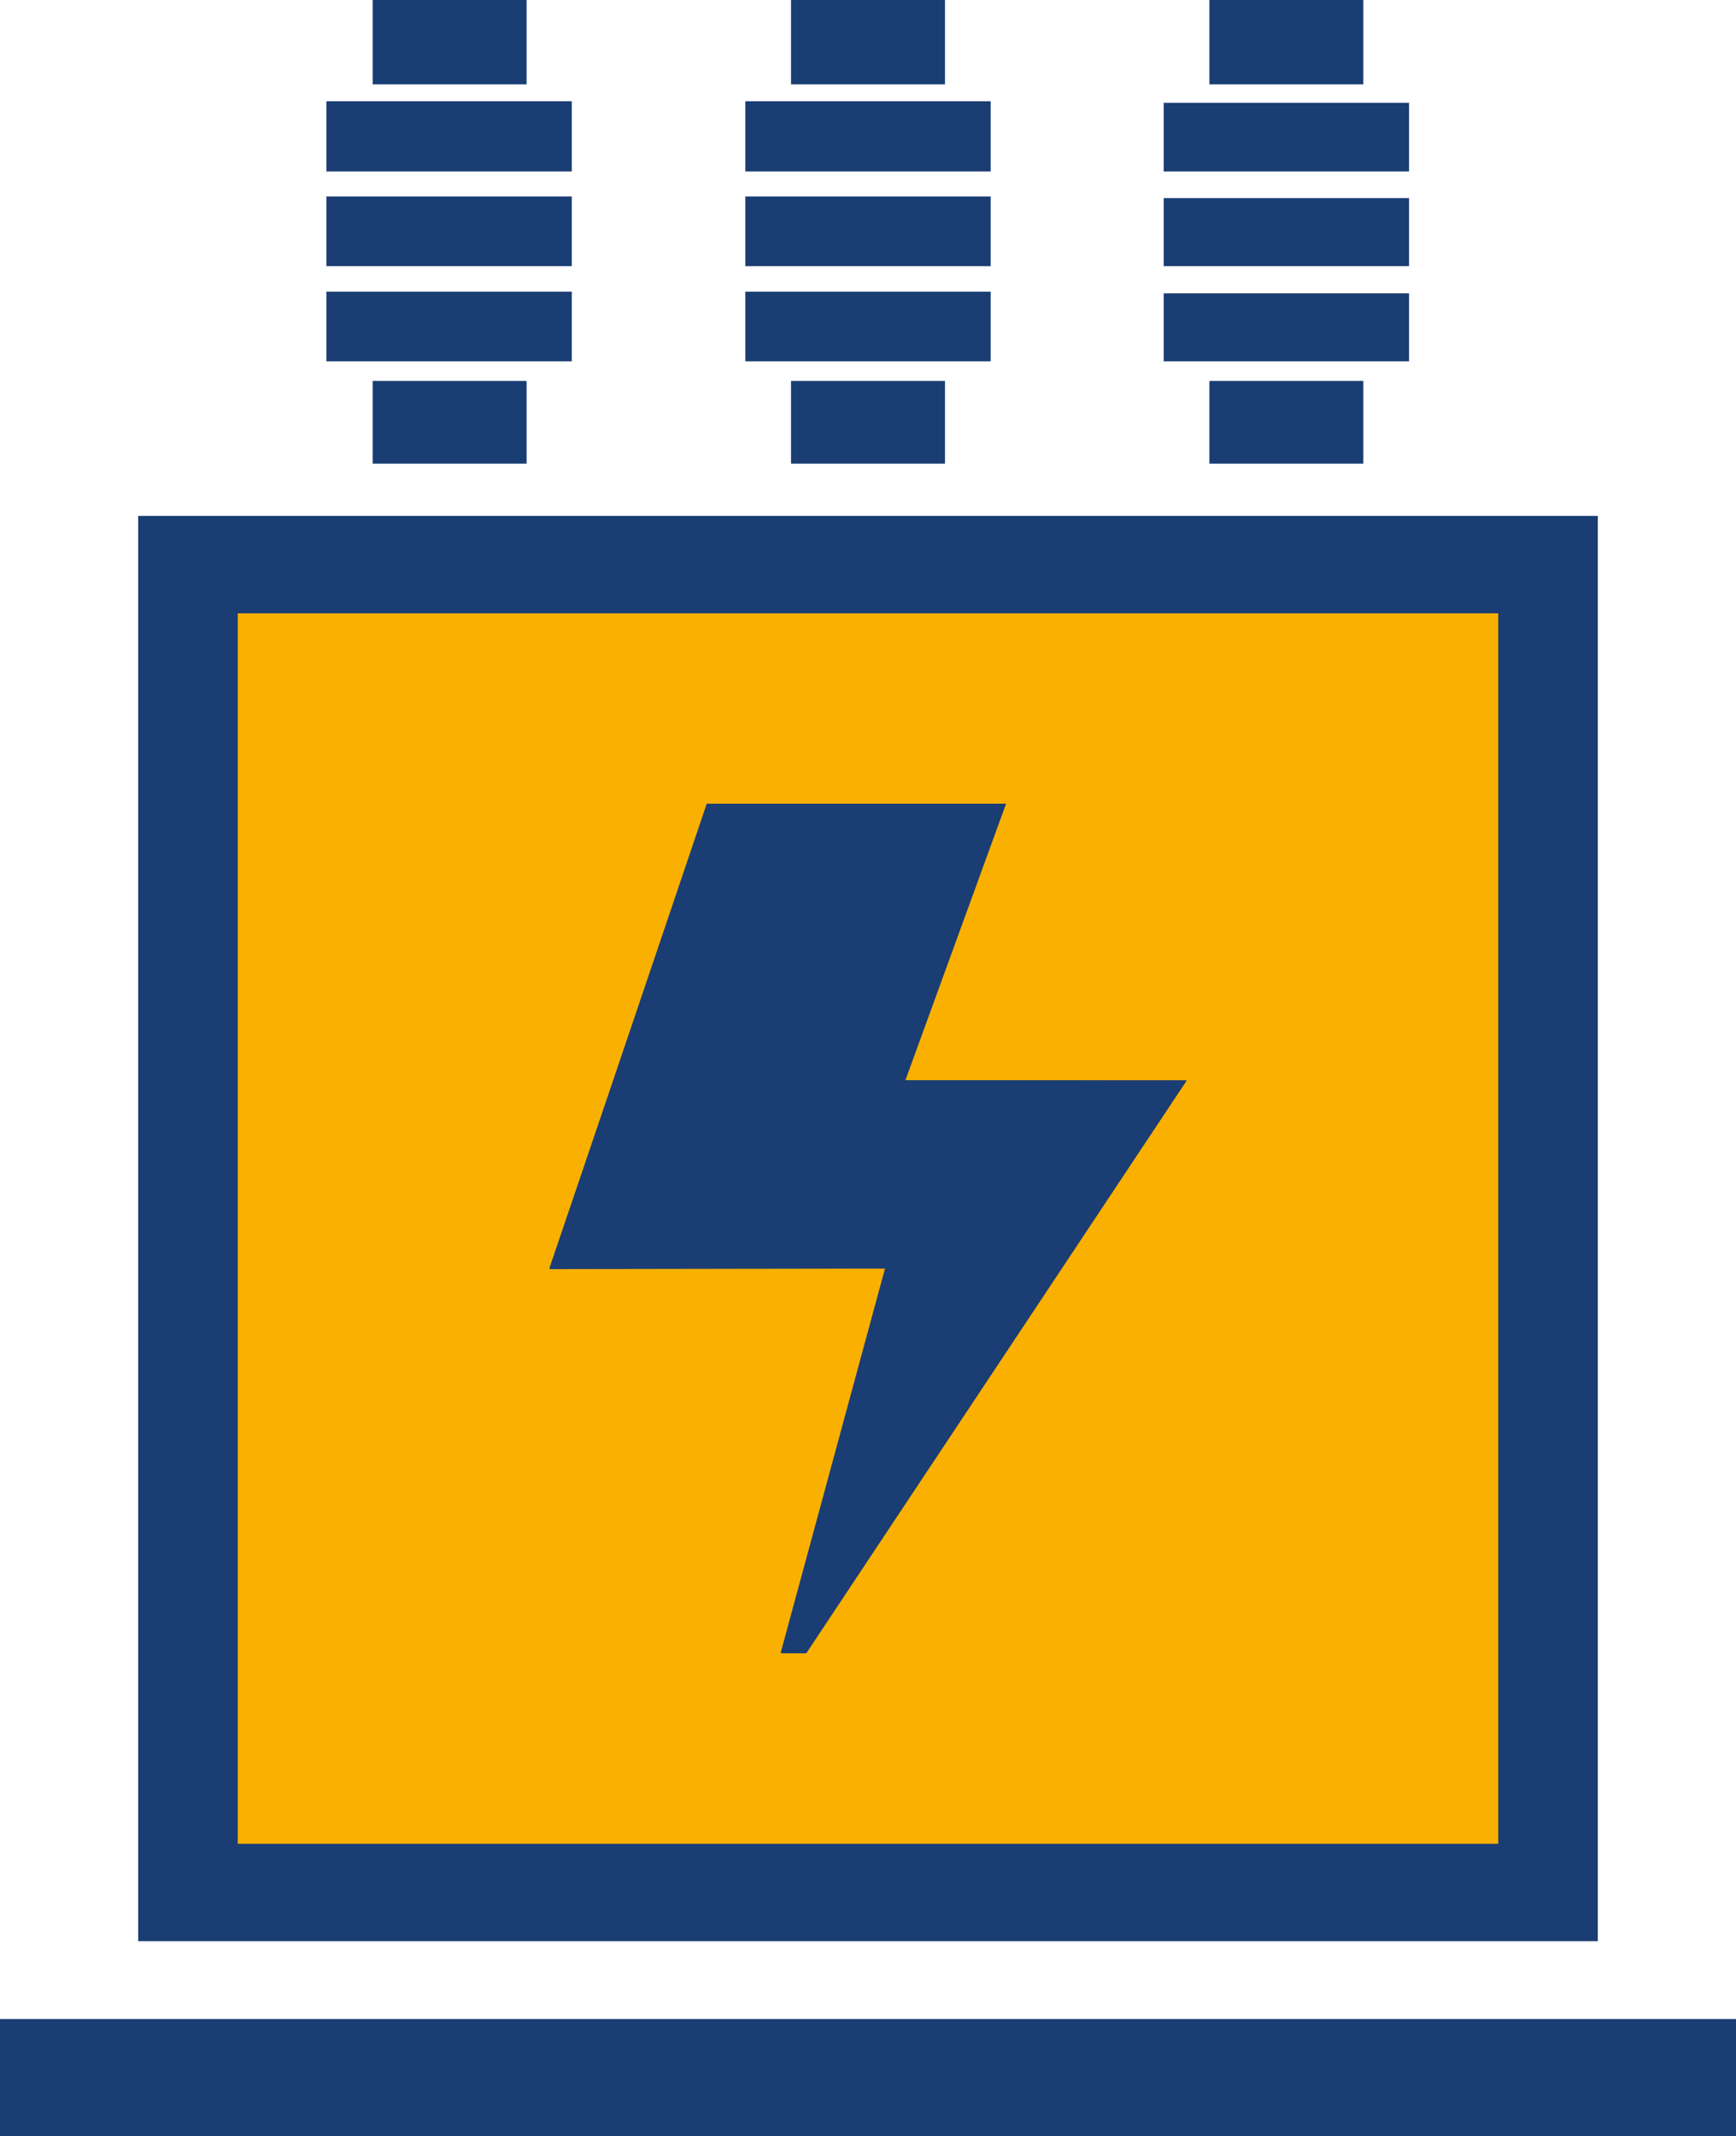
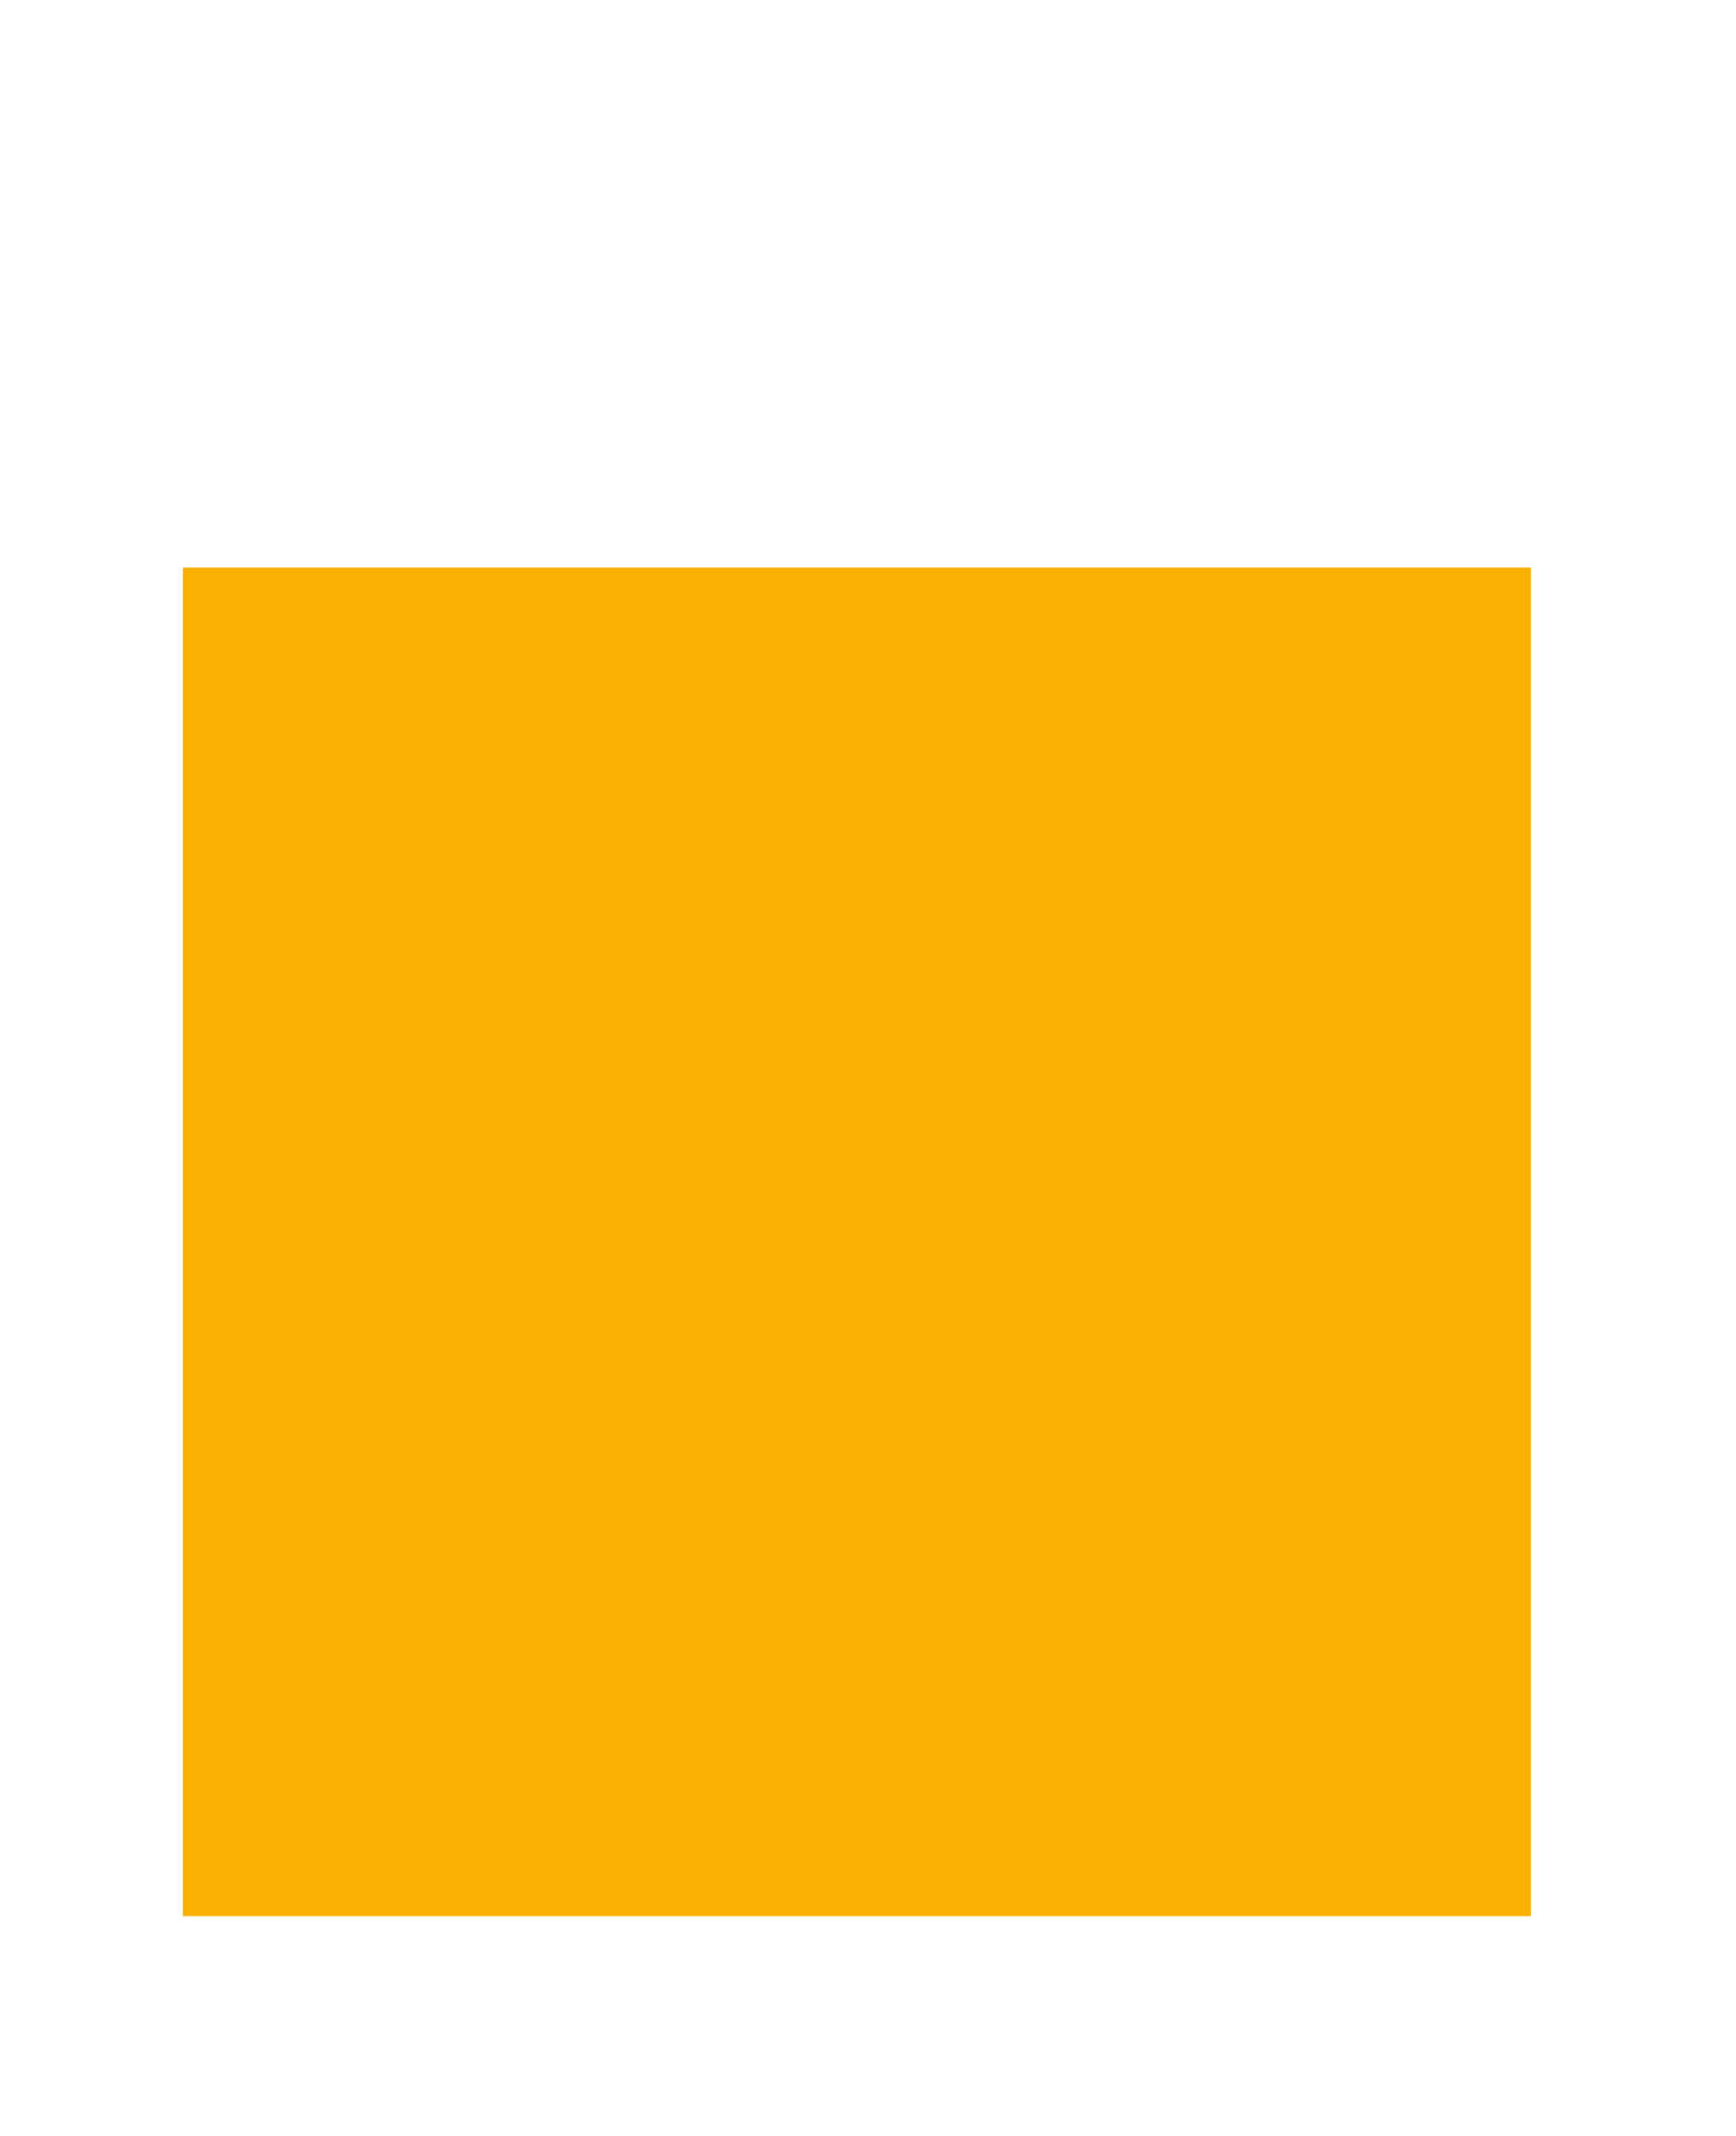
<svg xmlns="http://www.w3.org/2000/svg" viewBox="0 0 31.91 39.25">
  <defs>
    <style>.cls-1{fill:#f9b000;}.cls-2{fill:#1a3d74;fill-rule:evenodd;}</style>
  </defs>
  <title>Recurso 16</title>
  <g id="Capa_2" data-name="Capa 2">
    <g id="Capa_1-2" data-name="Capa 1">
      <rect class="cls-1" x="3.36" y="10.43" width="24.78" height="24.78" />
-       <path class="cls-2" d="M18.49,14.77l-1.85,5.08h5.17l-7,10.52h-.46l1.92-7.07H10.1L13,14.77ZM0,37.1H31.91v2.15H0ZM6.85,7H9.68V8.52H6.85ZM6,1.86h4.51V3.15H6ZM6,3.61h4.51V4.89H6ZM6,5.36h4.51V6.64H6ZM6.85,0H9.68V1.55H6.85Zm7.69,7h2.83V8.52H14.54ZM13.7,1.86h4.51V3.15H13.7Zm0,1.75h4.51V4.89H13.7Zm0,1.75h4.51V6.64H13.7ZM14.54,0h2.83V1.55H14.54Zm7.69,7h2.83V8.52H22.23Zm-.84-5.11H25.9V3.15H21.39Zm0,1.75H25.9V4.89H21.39Zm0,1.75H25.9V6.64H21.39ZM22.23,0h2.83V1.55H22.23Z" />
-       <path class="cls-2" d="M2.54,35.67H29.37V9.48H2.54Zm25-1.79H4.37V11.27H27.54Z" />
-       <polygon class="cls-2" points="18.49 14.77 16.64 19.85 21.81 19.86 14.82 30.38 14.36 30.38 16.28 23.31 10.1 23.32 12.99 14.77 18.49 14.77" />
    </g>
  </g>
</svg>